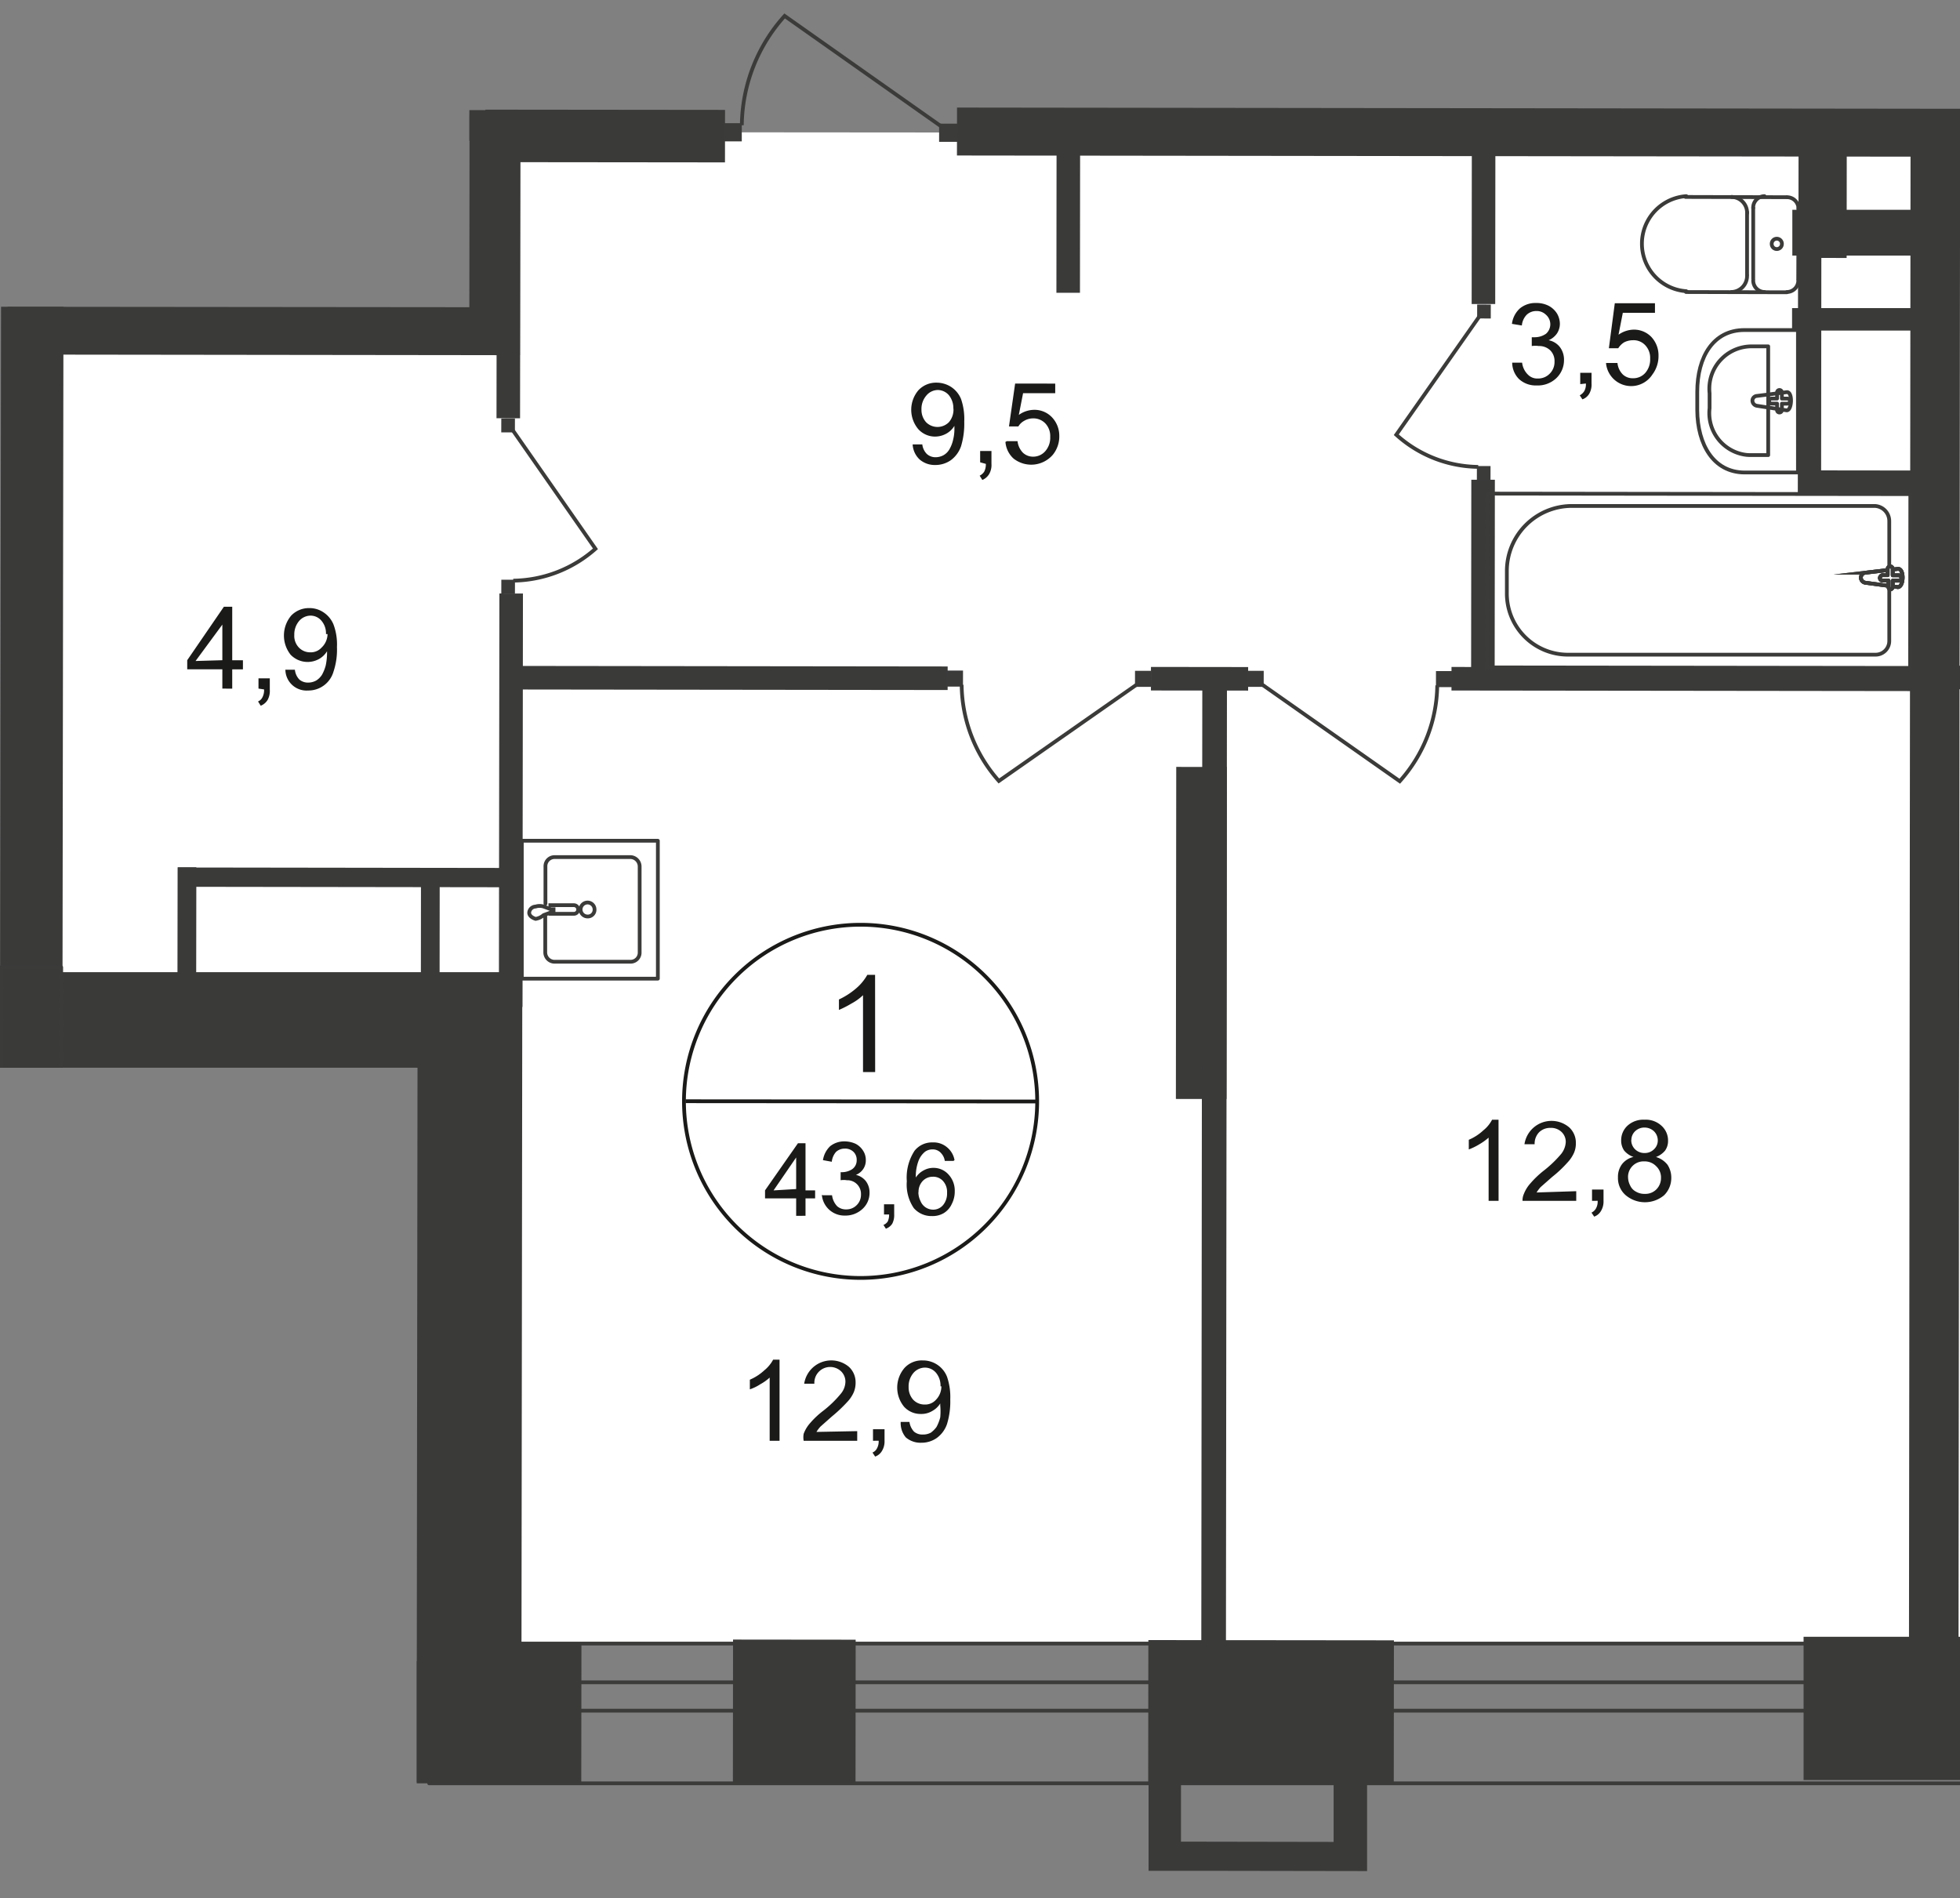
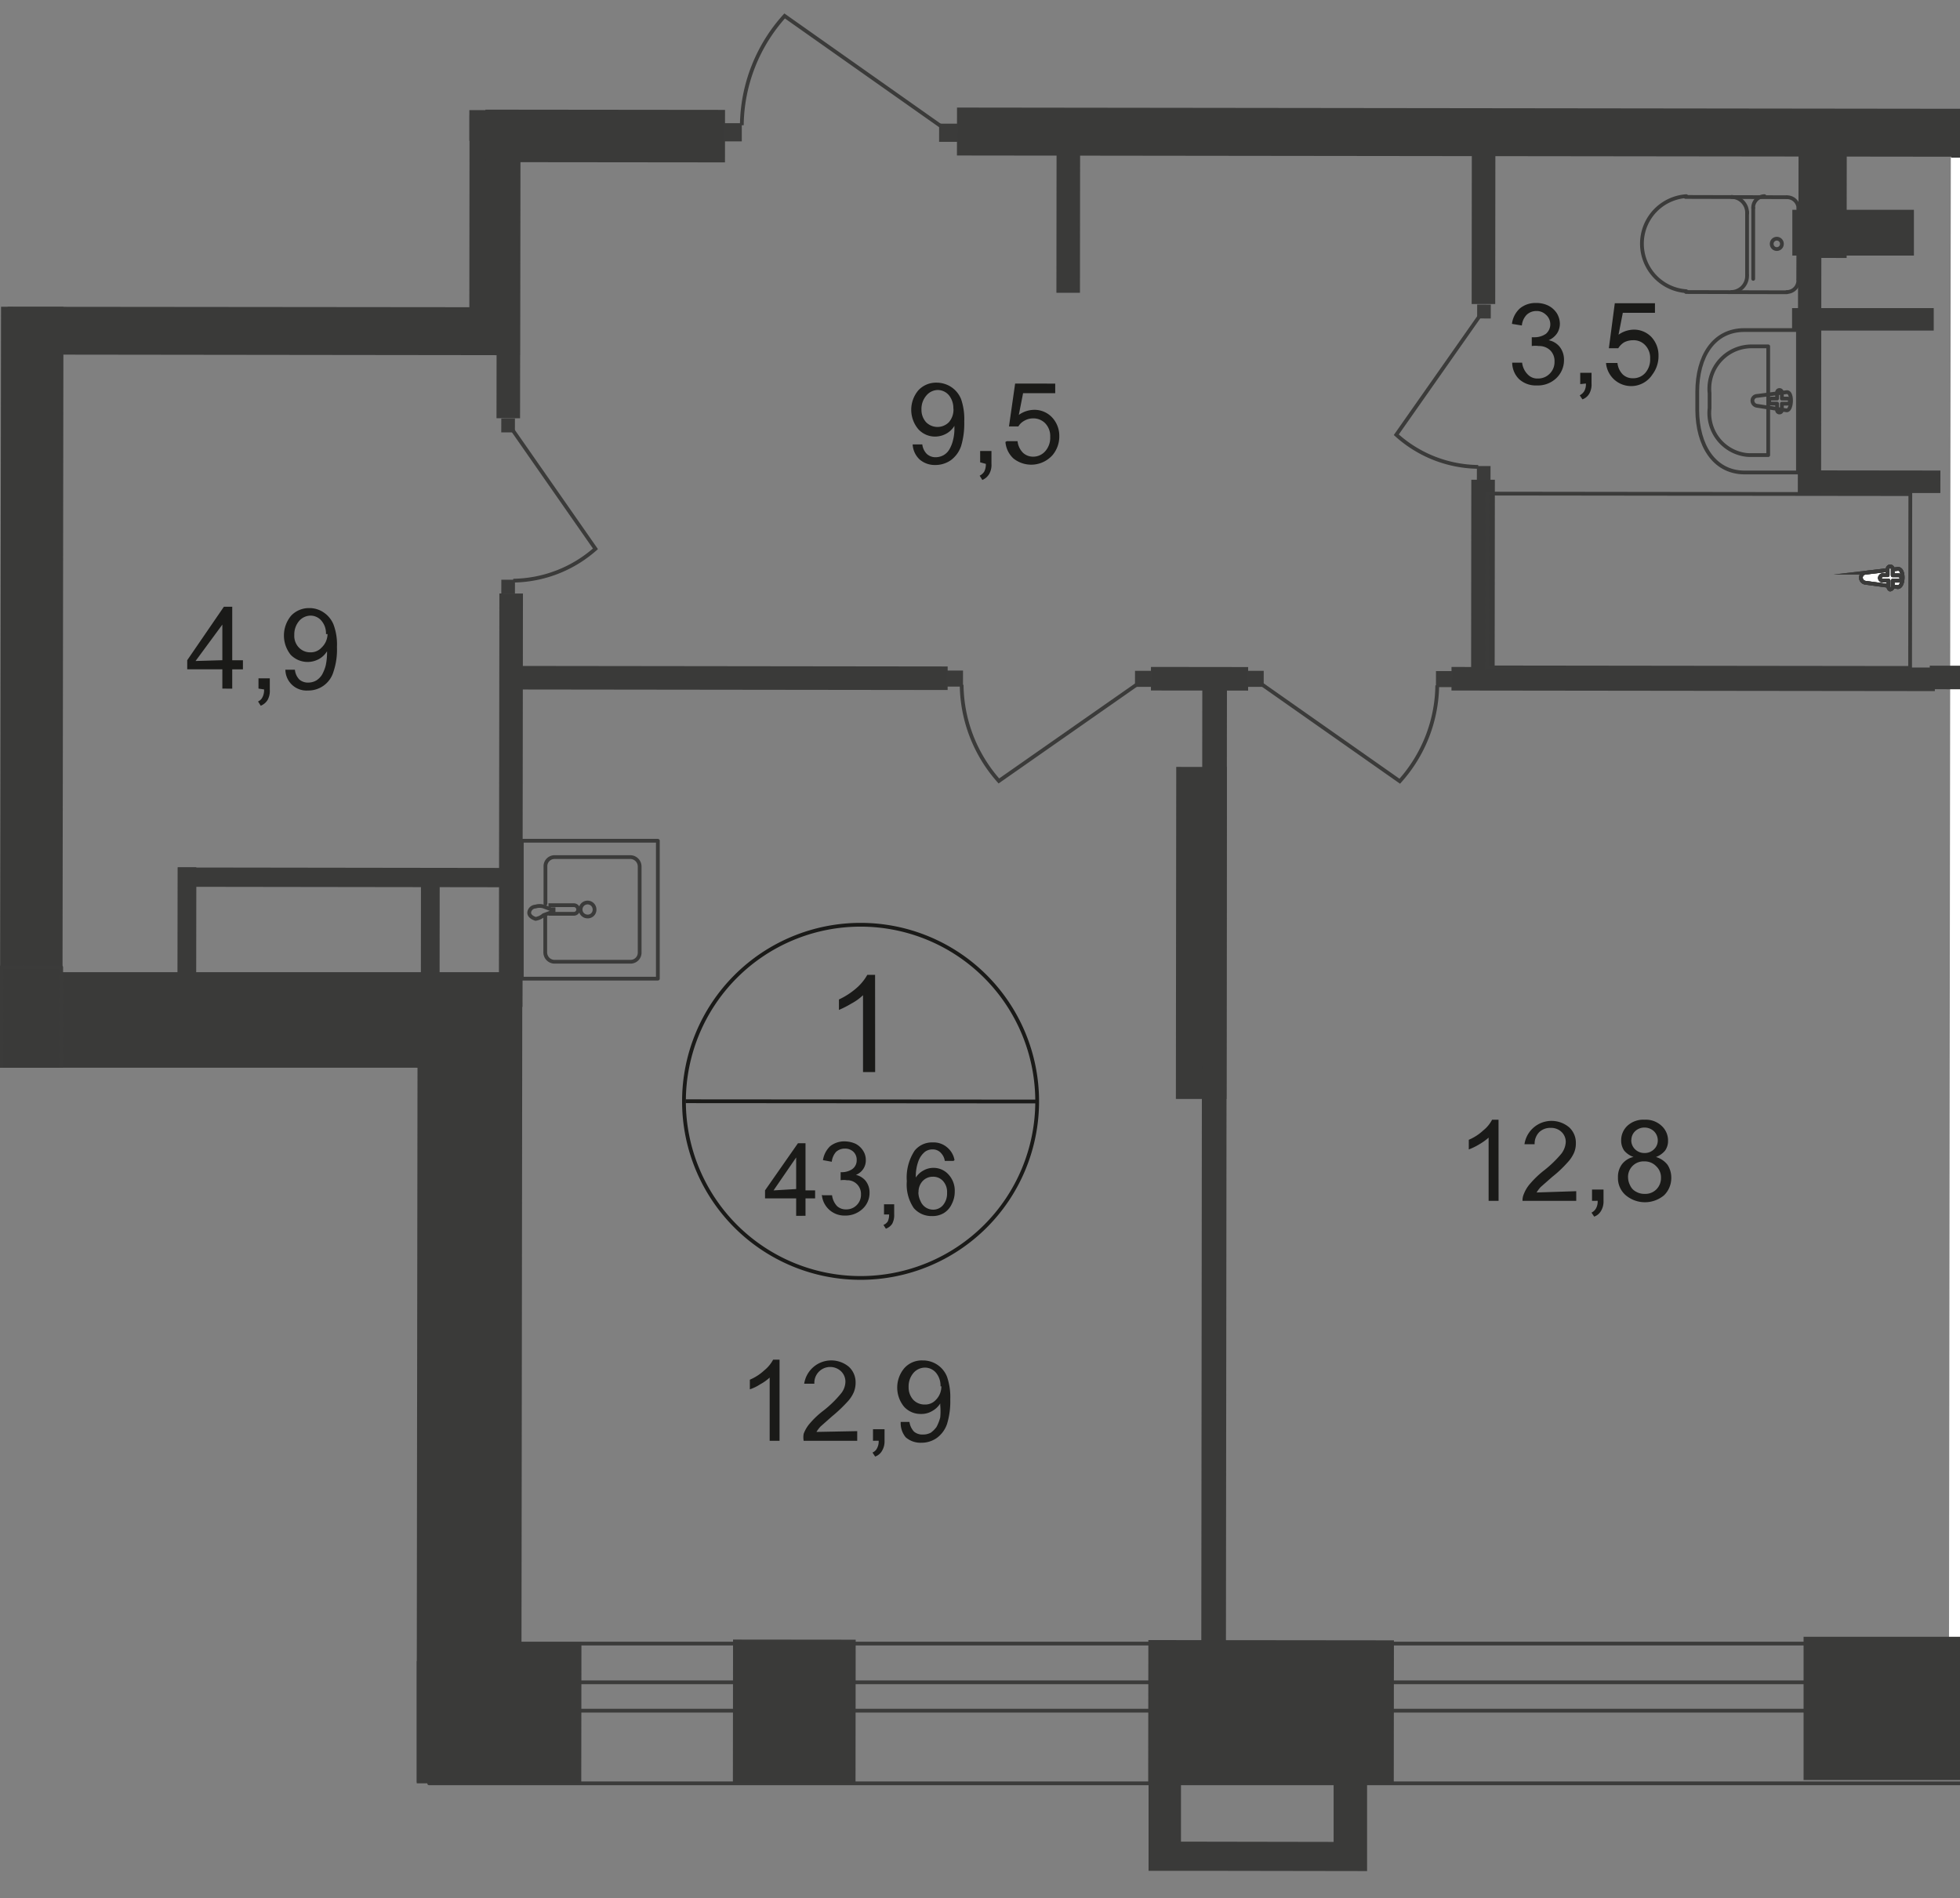
<svg xmlns="http://www.w3.org/2000/svg" id="Слой_1" data-name="Слой 1" viewBox="0 0 520.08 503.68">
  <rect x="0" y="0" width="520.08" height="503.68" fill="#808080" stroke="none" />
  <defs>
    <style>
      .cls-1, .cls-10, .cls-11, .cls-5, .cls-8 {
        fill: none;
      }

      .cls-2 {
        clip-path: url(#clip-path);
      }

      .cls-3 {
        clip-path: url(#clip-path-2);
      }

      .cls-4 {
        fill: #fff;
      }

      .cls-10, .cls-5, .cls-8 {
        stroke: #3b3b3a;
      }

      .cls-5 {
        stroke-linecap: round;
        stroke-linejoin: round;
      }

      .cls-6 {
        fill: #3a3a39;
      }

      .cls-7 {
        clip-path: url(#clip-path-3);
      }

      .cls-8 {
        stroke-miterlimit: 22.93;
      }

      .cls-9 {
        fill: #3b3b3a;
      }

      .cls-10 {
        stroke-miterlimit: 22.93;
      }

      .cls-11 {
        stroke: #1a1a18;
        stroke-miterlimit: 10;
      }

      .cls-12 {
        fill: #1a1a18;
      }
    </style>
    <clipPath id="clip-path">
      <polygon class="cls-1" points="124.54 81.52 124.54 0 520.08 0 520.08 503.68 110.59 503.68 110.59 283.33 0 283.33 0 81.4 124.54 81.52" />
    </clipPath>
    <clipPath id="clip-path-2">
      <polygon class="cls-1" points="-1006.92 434.4 -1006.92 -537.72 906.04 -537.72 906.04 474.55 868.17 474.55 868.17 503.68 -1013.96 503.68 -1013.96 434.33 -1006.92 434.4" />
    </clipPath>
    <clipPath id="clip-path-3">
      <polygon class="cls-1" points="-5302.39 -537.72 -5302.39 2330.74 -4626.72 2330.74 -3551.93 654.96 1519.26 654.96 1519.26 2330.74 2593.69 2330.74 2593.69 -537.72 -5302.39 -537.72" />
    </clipPath>
  </defs>
  <g class="cls-2">
    <g class="cls-3">
      <g>
        <polygon class="cls-4" points="558.72 35.63 517.65 35.63 517.16 436.18 896.24 436.67 896.74 36.06 895.67 36.06 895.74 -67.11 558.87 -67.47 558.72 35.63" />
-         <polygon class="cls-4" points="128.91 86.01 6.33 86.01 6.33 267.77 124.64 270.54 123.79 435.75 511.26 436.1 510.69 66.4 510.76 36.49 476.23 35.42 318.06 35.21 128.91 35.06 128.91 86.01" />
        <rect class="cls-5" x="-85.47" y="380.65" width="38.8" height="144.53" transform="translate(-518.92 386.37) rotate(-89.94)" />
        <rect class="cls-5" x="-138.26" y="443.85" width="144.53" height="7.89" />
        <rect class="cls-5" x="843.92" y="-292.32" width="37.09" height="1495.09" transform="matrix(0, -1, 1, 0, 406.19, 1317.14)" />
        <rect class="cls-5" x="114.77" y="446.41" width="1495.09" height="7.53" />
        <rect class="cls-6" x="318.26" y="421.65" width="38.01" height="65.16" transform="translate(-117.31 791.03) rotate(-89.94)" />
        <rect class="cls-6" x="191.76" y="437.82" width="38.01" height="32.54" transform="translate(-243.55 664.38) rotate(-89.94)" />
        <rect class="cls-6" x="478.57" y="434.33" width="54.71" height="38.01" />
        <g class="cls-7">
          <g>
            <rect class="cls-6" x="120.3" y="439.09" width="37.23" height="30.7" transform="translate(-315.7 592.8) rotate(-89.93)" />
            <rect class="cls-6" x="17.42" y="352.19" width="214.3" height="27.78" transform="translate(-241.66 490.21) rotate(-89.93)" />
            <rect class="cls-6" x="0.01" y="257.97" width="137.28" height="25.37" />
            <rect class="cls-6" x="-126.21" y="156.52" width="269.3" height="16.56" transform="translate(-156.37 173.01) rotate(-89.92)" />
            <rect class="cls-6" x="63.01" y="20.48" width="12.72" height="134.65" transform="translate(-18.52 157.07) rotate(-89.93)" />
            <rect class="cls-6" x="-11.12" y="15.02" width="13.93" height="41.92" transform="translate(-40.13 31.78) rotate(-89.93)" />
            <rect class="cls-6" x="99.41" y="55.66" width="63.74" height="13.43" transform="translate(68.76 193.59) rotate(-89.94)" />
            <rect class="cls-6" x="94.71" y="67.64" width="80.44" height="6.25" transform="translate(63.99 205.61) rotate(-89.93)" />
            <rect class="cls-6" x="65.36" y="-34.08" width="8.17" height="134.65" transform="translate(36.12 102.64) rotate(-89.93)" />
            <rect class="cls-6" x="80.71" y="209.22" width="109.71" height="6.25" transform="translate(-76.94 347.65) rotate(-89.93)" />
            <path class="cls-5" d="M144.68,243v9.67A2.49,2.49,0,0,0,147,255.2h20.46a2.41,2.41,0,0,0,2.27-2.49V230a2.5,2.5,0,0,0-2.34-2.56H147a2.42,2.42,0,0,0-2.27,2.49v9.88" />
            <path class="cls-8" d="M155.91,239.49a1.85,1.85,0,0,0,0,3.7,1.78,1.78,0,0,0,1.85-1.7v-.15A1.85,1.85,0,0,0,155.91,239.49Z" />
            <path class="cls-8" d="M145.53,240.2h6.75a1.14,1.14,0,0,1,0,2.28h-6.75" />
            <path class="cls-8" d="M144.25,242.83l1.92-.71h.71v-.85h-.71l-1.92-.71a3.52,3.52,0,0,0-2.13,0,1.76,1.76,0,0,0-1.7,1.63c0,.78.78,1.35,1.7,1.64A4.25,4.25,0,0,0,144.25,242.83Z" />
            <rect class="cls-5" x="138.4" y="223.64" width="36.59" height="36.1" transform="matrix(0, -1, 1, 0, -85.18, 398.09)" />
            <rect class="cls-6" x="87.71" y="189.8" width="5.12" height="86.05" transform="translate(-142.69 322.76) rotate(-89.92)" />
            <rect class="cls-6" x="101.67" y="244.58" width="25.01" height="4.97" transform="translate(-133.01 360.98) rotate(-89.94)" />
            <rect class="cls-5" x="-8.21" y="324.65" width="125.34" height="72.19" transform="matrix(0, -1, 1, 0, -306.35, 414.77)" />
            <line class="cls-5" x1="18.27" y1="423.31" x2="90.61" y2="298.04" />
            <line class="cls-5" x1="18.41" y1="297.97" x2="90.47" y2="423.46" />
            <rect class="cls-5" x="-96.73" y="353.64" width="209.83" height="15.85" transform="translate(-353.39 369.31) rotate(-89.93)" />
            <rect class="cls-9" x="132.98" y="153.87" width="3.69" height="3.62" transform="translate(-21.13 290.18) rotate(-89.88)" />
            <path class="cls-8" d="M136.15,114.29,158,145.63a33.56,33.56,0,0,1-21.81,8.45" />
            <rect class="cls-9" x="132.98" y="111.07" width="3.69" height="3.62" transform="translate(21.66 247.48) rotate(-89.88)" />
            <rect class="cls-6" x="49.72" y="377.92" width="32.19" height="157.82" transform="translate(-391.09 522.08) rotate(-89.93)" />
            <rect class="cls-6" x="153.62" y="4.3" width="13.93" height="63.59" transform="translate(124.32 196.64) rotate(-89.94)" />
            <rect class="cls-6" x="-35.32" y="428.05" width="39.22" height="50.31" transform="translate(-468.9 437.01) rotate(-89.94)" />
            <rect class="cls-6" x="-38.32" y="416.39" width="92.87" height="16.56" transform="translate(-416.56 432.27) rotate(-89.93)" />
            <rect class="cls-6" x="403.89" y="-121.23" width="12.72" height="312.65" transform="translate(374.66 445.3) rotate(-89.93)" />
            <rect class="cls-6" x="567.16" y="121.6" width="6.25" height="116.46" transform="translate(389.76 749.9) rotate(-89.93)" />
-             <rect class="cls-6" x="309.85" y="233.42" width="406.94" height="13.15" transform="translate(272.79 753.06) rotate(-89.94)" />
            <rect class="cls-6" x="274.72" y="240.85" width="88.11" height="13.43" transform="translate(70.88 566.08) rotate(-89.94)" />
            <rect class="cls-6" x="183.38" y="313.93" width="277.54" height="6.54" transform="translate(4.62 639.02) rotate(-89.94)" />
            <rect class="cls-6" x="262.78" y="53.88" width="41.35" height="6.25" transform="translate(226.16 340.41) rotate(-89.94)" />
            <rect class="cls-6" x="372.96" y="56.87" width="41.35" height="6.25" transform="translate(333.24 453.57) rotate(-89.94)" />
            <rect class="cls-6" x="368.03" y="149.66" width="50.95" height="6.25" transform="translate(240.31 546.12) rotate(-89.94)" />
            <rect class="cls-6" x="446.15" y="116.06" width="6.25" height="128.26" transform="translate(268.54 629.24) rotate(-89.93)" />
            <rect class="cls-6" x="315.17" y="167.22" width="6.25" height="25.79" transform="translate(137.79 498.19) rotate(-89.93)" />
            <rect class="cls-6" x="190.67" y="122.24" width="6.25" height="115.32" transform="translate(13.66 373.48) rotate(-89.93)" />
            <rect class="cls-6" x="542.62" y="10.72" width="6.25" height="56.06" transform="translate(506.32 584.45) rotate(-89.93)" />
            <rect class="cls-10" x="427.67" y="97.98" width="46.12" height="112.27" transform="translate(296.07 604.65) rotate(-89.93)" />
-             <path class="cls-8" d="M416.9,134.26h80.57a4,4,0,0,1,3.84,4v31.83a3.63,3.63,0,0,1-3.55,3.63H415.9a16.21,16.21,0,0,1-16.06-16.35h0v-5.82A17.27,17.27,0,0,1,416.9,134.26Z" />
            <path class="cls-4" d="M495.13,154.65l8.45,1.14c1.64,0,1.78-5,0-4.83l-8.52,1a1.35,1.35,0,0,0-1.28,1.35,1.41,1.41,0,0,0,1.28,1.35" />
            <path class="cls-8" d="M495.13,154.65l8.45,1.14c1.64,0,1.78-5,0-4.83l-8.52,1a1.35,1.35,0,0,0-1.28,1.35A1.41,1.41,0,0,0,495.13,154.65Z" />
            <path class="cls-8" d="M495.13,154.65l8.45,1.14c1.64,0,1.78-5,0-4.83l-8.52,1a1.35,1.35,0,0,0-1.28,1.35A1.41,1.41,0,0,0,495.13,154.65Z" />
            <path class="cls-5" d="M495.13,154.65l8.45,1.14c1.64,0,1.78-5,0-4.83l-8.52,1a1.35,1.35,0,0,0-1.28,1.35A1.41,1.41,0,0,0,495.13,154.65Z" />
            <path class="cls-4" d="M501.52,156.43h0a.77.77,0,0,0,.71-.71v-1.64h1.57a.63.63,0,0,0,.71-.56v-.15a.71.71,0,0,0-.71-.71h-1.57V151a.71.71,0,0,0-.71-.71h0a.71.71,0,0,0-.64.71v1.63h-1.35a.81.81,0,0,0-.71.71.71.71,0,0,0,.71.71h1.57v1.64a.77.77,0,0,0,.71.71" />
            <path class="cls-5" d="M501.52,156.43h0a.77.77,0,0,0,.71-.71v-1.64h1.57a.63.63,0,0,0,.71-.56v-.15a.71.71,0,0,0-.71-.71h-1.57V151a.71.71,0,0,0-.71-.71h0a.71.71,0,0,0-.64.71v1.63h-1.35a.81.81,0,0,0-.71.71.71.71,0,0,0,.71.71h1.57v1.64A.78.78,0,0,0,501.52,156.43Z" />
            <path class="cls-5" d="M501.52,156.43h0a.77.77,0,0,0,.71-.71v-1.64h1.57a.63.63,0,0,0,.71-.56v-.15a.71.71,0,0,0-.71-.71h-1.57V151a.71.71,0,0,0-.71-.71h0a.71.71,0,0,0-.64.71v1.63h-1.35a.81.81,0,0,0-.71.71.71.71,0,0,0,.71.71h1.57v1.64A.78.78,0,0,0,501.52,156.43Z" />
            <path class="cls-5" d="M501.52,156.43h0a.77.77,0,0,0,.71-.71v-1.64h1.57a.63.63,0,0,0,.71-.56v-.15a.71.71,0,0,0-.71-.71h-1.57V151a.71.71,0,0,0-.71-.71h0a.71.71,0,0,0-.64.71v1.63h-1.35a.81.81,0,0,0-.71.71.71.71,0,0,0,.71.71h1.57v1.64A.78.78,0,0,0,501.52,156.43Z" />
            <path class="cls-5" d="M474.17,77.49a3.06,3.06,0,0,0,3-3.13h0" />
            <line class="cls-5" x1="474.1" y1="77.56" x2="447.38" y2="77.49" />
            <path class="cls-5" d="M447.45,52.05a12.64,12.64,0,0,0,0,25.22" />
            <line class="cls-5" x1="447.24" y1="52.26" x2="473.95" y2="52.33" />
            <path class="cls-5" d="M477.22,55.46a3.05,3.05,0,0,0-3-3.13h0" />
            <line class="cls-5" x1="477.22" y1="55.17" x2="477.15" y2="74.07" />
            <path class="cls-5" d="M472.82,64.62a1.35,1.35,0,0,0-2.7.15,1.35,1.35,0,0,0,2.7-.07Z" />
            <path class="cls-5" d="M468.2,52.05a3.06,3.06,0,0,0-3,3.12h0" />
            <line class="cls-5" x1="465.21" y1="55.17" x2="465.21" y2="74" />
-             <path class="cls-5" d="M465.21,74.36a3.06,3.06,0,0,0,3,3.13h0" />
            <path class="cls-5" d="M459.46,77.49a4.27,4.27,0,0,0,4.12-4.34" />
            <line class="cls-5" x1="463.58" y1="72.87" x2="463.58" y2="56.31" />
            <path class="cls-5" d="M463.58,56.6a4.19,4.19,0,0,0-4.05-4.34h-.07" />
            <path class="cls-5" d="M462.87,125.38h14.21V87.58H462.87c-8.24,0-12.51,7.1-12.51,16.41v4.9C450.43,117.92,454.63,125.31,462.87,125.38Z" />
            <path class="cls-5" d="M464.86,120.76h4.33V91.91h-4.26A11.22,11.22,0,0,0,453.57,103a9.94,9.94,0,0,0,.06,1.34v4a11.16,11.16,0,0,0,9.8,12.37A13.69,13.69,0,0,0,464.86,120.76Z" />
            <path class="cls-5" d="M466.21,107.68l7.89,1.21c1.42,0,1.63-5,0-4.83l-7.89,1a1.27,1.27,0,0,0-1.21,1.27A1.41,1.41,0,0,0,466.21,107.68Z" />
            <path class="cls-5" d="M472.18,109.46h0a.64.64,0,0,0,.64-.63v-1.71h1.49a.68.68,0,0,0,.07-1.35h-1.56v-1.64a.64.64,0,0,0-.64-.64.63.63,0,0,0-.64.63h0v1.64h-1.49a.68.68,0,0,0-.08,1.34h1.57v1.77A.63.63,0,0,0,472.18,109.46Z" />
            <rect class="cls-6" x="468.59" y="47.02" width="30.06" height="12.79" transform="translate(429.7 536.98) rotate(-89.94)" />
            <rect class="cls-6" x="475.59" y="55.67" width="32.26" height="12.15" />
            <rect class="cls-6" x="442.87" y="90.55" width="74.61" height="6.18" transform="translate(386.03 573.71) rotate(-89.94)" />
            <rect class="cls-6" x="475.52" y="81.75" width="37.59" height="5.97" />
            <rect class="cls-9" x="192.2" y="32.67" width="4.83" height="4.97" transform="matrix(0, -1, 1, 0, 159.19, 229.72)" />
            <path class="cls-8" d="M249.7,33.5,208.2,4.23a44,44,0,0,0-11.36,29" />
            <rect class="cls-9" x="249.27" y="32.74" width="4.83" height="4.97" transform="translate(216.1 286.86) rotate(-89.92)" />
            <rect class="cls-9" x="381.07" y="178.04" width="4.26" height="4.33" transform="translate(202.32 563.09) rotate(-89.9)" />
            <path class="cls-8" d="M334.9,181.65l36.52,25.65a38.72,38.72,0,0,0,9.95-25.43" />
            <rect class="cls-9" x="331.03" y="177.97" width="4.26" height="4.33" transform="translate(152.44 512.98) rotate(-89.9)" />
            <rect class="cls-9" x="251.24" y="177.9" width="4.26" height="4.33" transform="translate(72.86 433.12) rotate(-89.9)" />
            <path class="cls-8" d="M301.64,181.65l-36.59,25.58a38.94,38.94,0,0,1-9.88-25.51" />
            <rect class="cls-9" x="301.21" y="177.97" width="4.26" height="4.33" transform="translate(122.67 483.16) rotate(-89.9)" />
            <rect class="cls-9" x="391.85" y="123.7" width="3.69" height="3.62" transform="translate(267.43 518.97) rotate(-89.89)" />
            <path class="cls-8" d="M392.45,84.09,370.5,115.36a32.93,32.93,0,0,0,21.74,8.53" />
            <rect class="cls-9" x="391.92" y="80.85" width="3.69" height="3.62" transform="translate(310.35 476.27) rotate(-89.89)" />
          </g>
        </g>
        <g class="cls-7">
          <path class="cls-11" d="M275.21,292.29a46.86,46.86,0,1,1,0-.08Z" />
        </g>
        <line class="cls-11" x1="181.91" y1="292.22" x2="275.64" y2="292.29" />
        <g class="cls-7">
          <g>
            <path class="cls-12" d="M232.22,284.47H229V264.08a13.76,13.76,0,0,1-3.05,2.2,26.27,26.27,0,0,1-3.34,1.71v-2.77a19.94,19.94,0,0,0,4.69-3.06,13.23,13.23,0,0,0,2.84-3.48h2.06Z" />
            <path class="cls-12" d="M211.26,322.63V318H203v-2.13l8.74-12.51h2v12.51h2.55V318h-2.55v4.62Zm0-7.11v-8.38l-6,8.74Zm7.11,1.64h2.41a5.14,5.14,0,0,0,1.35,2.91,3.46,3.46,0,0,0,2.42.85,3.79,3.79,0,0,0,2.77-1.13,3.84,3.84,0,0,0,1.14-2.85,3.62,3.62,0,0,0-3.48-3.76h-.29a5,5,0,0,0-1.63,0v-2.13h.35a5,5,0,0,0,2.7-.79,2.84,2.84,0,0,0,1.21-2.41,2.91,2.91,0,0,0-.85-2.2,3.17,3.17,0,0,0-2.28-.86,3.41,3.41,0,0,0-2.34.86,4.72,4.72,0,0,0-1.14,2.63l-2.34-.43a6.45,6.45,0,0,1,1.91-3.7,6,6,0,0,1,3.84-1.28,7.26,7.26,0,0,1,2.91.64,5.14,5.14,0,0,1,2,1.85,4.48,4.48,0,0,1,.71,2.49,4.06,4.06,0,0,1-.63,2.27,4.15,4.15,0,0,1-2,1.64,4.72,4.72,0,0,1,2.62,1.63,5,5,0,0,1,1,3.13,5.74,5.74,0,0,1-1.85,4.26,6.62,6.62,0,0,1-4.69,1.78,6,6,0,0,1-6.11-5.47Zm16.2,5.11v-2.7h2.7v2.7a4.93,4.93,0,0,1-.5,2.42,3.32,3.32,0,0,1-1.71,1.35l-.64-1a2.35,2.35,0,0,0,1.14-.92,4.19,4.19,0,0,0,.36-1.85ZM253,308.06H250.7a3.75,3.75,0,0,0-.93-2,2.9,2.9,0,0,0-2.34-1.06,3.31,3.31,0,0,0-2,.64,5.74,5.74,0,0,0-1.71,2.41,11.63,11.63,0,0,0-.71,4.41,5.54,5.54,0,0,1,2.13-1.92,5.23,5.23,0,0,1,2.56-.64,5.3,5.3,0,0,1,4,1.78,6.3,6.3,0,0,1,1.64,4.47,7.17,7.17,0,0,1-.79,3.34,5.49,5.49,0,0,1-2.13,2.42,5.8,5.8,0,0,1-3.12.78,6.19,6.19,0,0,1-4.84-2.13,11.12,11.12,0,0,1-1.84-7.11,13,13,0,0,1,2.06-8.1,5.9,5.9,0,0,1,4.83-2.2,5.46,5.46,0,0,1,3.77,1.28,5.65,5.65,0,0,1,2,3.41Zm-9.31,8.32a5.31,5.31,0,0,0,.57,2.34,3.61,3.61,0,0,0,3.41,2.27,3.41,3.41,0,0,0,2.56-1.2,4.8,4.8,0,0,0,1.07-3.27,4.31,4.31,0,0,0-1.07-3.13,3.5,3.5,0,0,0-2.7-1.14,3.66,3.66,0,0,0-2.7,1.14A4.2,4.2,0,0,0,243.73,316.38Z" />
            <path class="cls-12" d="M206.85,382.32h-2.62V365.55a12.79,12.79,0,0,1-2.49,1.77,12,12,0,0,1-2.77,1.35v-2.56a13.27,13.27,0,0,0,3.83-2.48,9.19,9.19,0,0,0,2.35-2.84h1.7Zm20.61-2.56v2.56H213.25a5.23,5.23,0,0,1,0-1.85,8.94,8.94,0,0,1,1.71-2.84,22.44,22.44,0,0,1,3.48-3.27,29.26,29.26,0,0,0,4.69-4.55,5.13,5.13,0,0,0,1.2-3.13,3.83,3.83,0,0,0-1.06-2.7,4.2,4.2,0,0,0-7.18,3.2h-2.7a7.27,7.27,0,0,1,11.87-4.48,5.56,5.56,0,0,1,1.77,4.2,6.58,6.58,0,0,1-.49,2.55,8.92,8.92,0,0,1-1.78,2.63,39,39,0,0,1-4,3.77l-3.05,2.7a9.26,9.26,0,0,0-1.07,1.42Zm4.19,2.56v-3.06h3.06v3.06a4.81,4.81,0,0,1-.64,2.62,3.44,3.44,0,0,1-1.85,1.57l-.71-1.07a2.32,2.32,0,0,0,1.21-1.14,3.8,3.8,0,0,0,.43-2Zm7.11-5h2.56a4.73,4.73,0,0,0,1.2,2.56,3.37,3.37,0,0,0,2.35.78,4.26,4.26,0,0,0,2.13-.5,7,7,0,0,0,1.49-1.49,11.25,11.25,0,0,0,1-2.56,17,17,0,0,0,0-3.19v-.5a5.81,5.81,0,0,1-2.13,2,5.51,5.51,0,0,1-3,.78,5.87,5.87,0,0,1-4.47-1.92A8,8,0,0,1,240,363a6.2,6.2,0,0,1,4.83-2,6.83,6.83,0,0,1,6.46,4.33,16.54,16.54,0,0,1,.86,6,20.4,20.4,0,0,1-.86,6.54,7.6,7.6,0,0,1-2.7,3.69,7,7,0,0,1-4.12,1.28,6,6,0,0,1-4.12-1.42,5.87,5.87,0,0,1-1.35-4.12Zm10.8-9.45a5.3,5.3,0,0,0-1.21-3.62,3.88,3.88,0,0,0-2.91-1.35,4.09,4.09,0,0,0-3.06,1.42,5.48,5.48,0,0,0-1.28,3.76,4.87,4.87,0,0,0,1.21,3.34,4.11,4.11,0,0,0,3.06,1.28,3.82,3.82,0,0,0,3-1.28,5.06,5.06,0,0,0,1.42-3.55Z" />
            <path class="cls-12" d="M401.26,96.24h2.63a5.27,5.27,0,0,0,1.57,3.2,3.46,3.46,0,0,0,2.62,1,4.26,4.26,0,0,0,3.13-1.28,4.36,4.36,0,0,0,1.28-3.2,4,4,0,0,0-1.14-3,4.24,4.24,0,0,0-3.05-1.14,6.37,6.37,0,0,0-1.85,0V89.49h.71a5.22,5.22,0,0,0,3.06-.92,3.34,3.34,0,0,0,.33-4.71,2.57,2.57,0,0,0-.33-.33,3.5,3.5,0,0,0-2.56-1,3.68,3.68,0,0,0-2.56,1,4.65,4.65,0,0,0-1.28,2.84l-2.63-.43a6.62,6.62,0,0,1,2.13-4.12,6.48,6.48,0,0,1,4.27-1.42,7.12,7.12,0,0,1,3.27.71,5.84,5.84,0,0,1,2.27,2.06,5.51,5.51,0,0,1,.78,2.77,4.75,4.75,0,0,1-.78,2.56,5.17,5.17,0,0,1-2.2,1.78,5,5,0,0,1,3,1.84A5.52,5.52,0,0,1,415,95.6a6.57,6.57,0,0,1-2.06,4.77,7.11,7.11,0,0,1-5.19,1.91,6.54,6.54,0,0,1-4.69-1.7A6.16,6.16,0,0,1,401.26,96.24Zm18.05,5.69v-3h3v2.85a4.92,4.92,0,0,1-.57,2.63,3.42,3.42,0,0,1-1.85,1.56l-.71-1.07a3.13,3.13,0,0,0,1.21-1.13,3.73,3.73,0,0,0,.42-2Zm7.11-5.61h2.77a5,5,0,0,0,1.42,3.05,3.78,3.78,0,0,0,2.7,1,4.22,4.22,0,0,0,3.27-1.43,5.37,5.37,0,0,0,1.28-3.76,4.84,4.84,0,0,0-1.28-3.55,4.19,4.19,0,0,0-3.27-1.35,5.18,5.18,0,0,0-2.35.56,4.78,4.78,0,0,0-1.56,1.57h-2.49l1.57-11.94h10.66V83h-8.53l-1.14,5.82a7.2,7.2,0,0,1,4-1.35,6.4,6.4,0,0,1,4.69,1.92,7.12,7.12,0,0,1,1.92,5,8.11,8.11,0,0,1-1.63,5,6.7,6.7,0,0,1-12.3-3.05Z" />
            <path class="cls-12" d="M59,182.72V177.6H49.68v-2.41L59.41,161h2.21v14.21h2.84v2.41H61.62v5.12Zm0-7.53v-9.45l-7.11,9.66Zm9.59,7.53V180h3v3a5,5,0,0,1-.56,2.7,3.73,3.73,0,0,1-1.85,1.57l-.71-1.14A2.23,2.23,0,0,0,69.65,185a4.06,4.06,0,0,0,.42-2.06Zm7.11-5h2.55a4.34,4.34,0,0,0,1.21,2.62,3.52,3.52,0,0,0,2.35.79,4.44,4.44,0,0,0,2.13-.57,5,5,0,0,0,1.49-1.49,10.72,10.72,0,0,0,1-2.49,16.33,16.33,0,0,0,.35-3.2v-.57a5.84,5.84,0,0,1-2.13,2.06,6.25,6.25,0,0,1-7.53-1.13,8.21,8.21,0,0,1,.14-10.38,6.51,6.51,0,0,1,4.76-2,6.63,6.63,0,0,1,3.84,1.14,7.1,7.1,0,0,1,2.63,3.2,15.14,15.14,0,0,1,.92,6,18.32,18.32,0,0,1-.92,6.53,6.92,6.92,0,0,1-6.75,5,5.61,5.61,0,0,1-6-5.17.86.86,0,0,1,0-.16Zm10.8-9.46a5.12,5.12,0,0,0-1.21-3.55,3.77,3.77,0,0,0-2.92-1.35,4.07,4.07,0,0,0-3,1.42,5.5,5.5,0,0,0-1.28,3.7,4.45,4.45,0,0,0,1.21,3.34,4.12,4.12,0,0,0,3.05,1.28,3.89,3.89,0,0,0,3-1.28,5,5,0,0,0,1.56-3.56Z" />
            <path class="cls-12" d="M242.17,117.92h2.56a4.27,4.27,0,0,0,1.21,2.55,3.41,3.41,0,0,0,2.34.86,4.41,4.41,0,0,0,2.13-.57,4.25,4.25,0,0,0,1.49-1.49,8.8,8.8,0,0,0,1-2.56,11.9,11.9,0,0,0,.35-3.2V113a5.77,5.77,0,0,1-2.13,2.06,6.23,6.23,0,0,1-3,.79,6,6,0,0,1-4.48-2,8,8,0,0,1,.07-10.31,6.42,6.42,0,0,1,4.83-2,7.13,7.13,0,0,1,3.84,1.14,7,7,0,0,1,2.63,3.2,16.29,16.29,0,0,1,.85,6,20.58,20.58,0,0,1-.85,6.53,7.76,7.76,0,0,1-2.7,3.7,7.15,7.15,0,0,1-4.12,1.28,6.17,6.17,0,0,1-4.12-1.42A5.87,5.87,0,0,1,242.17,117.92Zm10.8-9.45a5.44,5.44,0,0,0-1.21-3.63,3.91,3.91,0,0,0-2.91-1.35,4,4,0,0,0-3.06,1.49,5.38,5.38,0,0,0-1.28,3.7,4.87,4.87,0,0,0,1.21,3.34,4.26,4.26,0,0,0,6,.08l.08-.08A5.09,5.09,0,0,0,253,108.47Zm7.11,14.21v-3h3v3.41a4.79,4.79,0,0,1-.57,2.63,3.84,3.84,0,0,1-1.85,1.64l-.71-1.14a3,3,0,0,0,1.21-1.07,4.29,4.29,0,0,0,.43-2.06Zm7.1-5.62H270a5.19,5.19,0,0,0,1.42,3.06,3.88,3.88,0,0,0,2.7,1.06,4.23,4.23,0,0,0,3.27-1.49,5.37,5.37,0,0,0,1.28-3.76,4.88,4.88,0,0,0-1.28-3.56,4.36,4.36,0,0,0-3.27-1.35,4.6,4.6,0,0,0-2.34.64,4,4,0,0,0-1.56,1.5h-2.49l1.63-11.37H280v2.55h-8.53l-1.13,5.76a7.1,7.1,0,0,1,4.05-1.35,6.4,6.4,0,0,1,4.69,1.92,7.12,7.12,0,0,1,2,5,7.71,7.71,0,0,1-1.71,5,7.57,7.57,0,0,1-10.44,1,6.65,6.65,0,0,1-2.14-4.4Z" />
            <path class="cls-12" d="M397.64,318.65H395V301.88a15.66,15.66,0,0,1-2.49,1.78,16.13,16.13,0,0,1-2.77,1.35v-2.56a13.14,13.14,0,0,0,3.84-2.49,8.8,8.8,0,0,0,2.34-2.84h1.71Zm20.61-2.56v2.56H404a4.19,4.19,0,0,1,.36-1.85A9.17,9.17,0,0,1,406.1,314a25.11,25.11,0,0,1,3.41-3.27,30.57,30.57,0,0,0,4.76-4.55,5.55,5.55,0,0,0,1.2-3.12,3.62,3.62,0,0,0-1.13-2.7,4,4,0,0,0-2.92-1.07,4.19,4.19,0,0,0-3,1.14,4.35,4.35,0,0,0-1.21,3.2h-2.7a7.26,7.26,0,0,1,11.87-4.48,5.53,5.53,0,0,1,1.77,4.19,6.24,6.24,0,0,1-.49,2.56,9.18,9.18,0,0,1-1.78,2.63,31.33,31.33,0,0,1-4,3.76L408.8,315a9.35,9.35,0,0,0-1.07,1.43Zm4.19,2.56v-3h3.05v3a4.85,4.85,0,0,1-.64,2.63,3.4,3.4,0,0,1-1.84,1.56l-.71-1.06a2.76,2.76,0,0,0,1.2-1.14,3.72,3.72,0,0,0,.43-2Zm11-11.65a5.59,5.59,0,0,1-2.49-1.71,4.7,4.7,0,0,1-.78-2.7,5.26,5.26,0,0,1,1.71-3.91,6.24,6.24,0,0,1,4.48-1.56,6.14,6.14,0,0,1,4.54,1.63,5.24,5.24,0,0,1,1.71,4,4.39,4.39,0,0,1-.78,2.56,5.77,5.77,0,0,1-2.42,1.71,6,6,0,0,1,3.06,2.06,6.22,6.22,0,0,1,1,3.41,6.42,6.42,0,0,1-1.92,4.69,7.91,7.91,0,0,1-10.23-.07,6,6,0,0,1-2-4.69,5.6,5.6,0,0,1,1.07-3.49A5.34,5.34,0,0,1,433.45,307ZM432,312.47a4.84,4.84,0,0,0,.57,2.13,3.43,3.43,0,0,0,1.56,1.63,4.32,4.32,0,0,0,2.28.57,4.1,4.1,0,0,0,3.12-1.21,4.23,4.23,0,0,0,1.21-3,4.06,4.06,0,0,0-1.28-3.13,4.2,4.2,0,0,0-3.12-1.28A4.13,4.13,0,0,0,432,312a3.23,3.23,0,0,0,0,.44Zm.85-10a3.34,3.34,0,0,0,1,2.49,3.51,3.51,0,0,0,2.56,1,3.43,3.43,0,0,0,2.48-1,3.17,3.17,0,0,0,1-2.35,3.41,3.41,0,0,0-1-2.41,3.68,3.68,0,0,0-2.55-1,3.56,3.56,0,0,0-2.49,1A3.2,3.2,0,0,0,432.88,302.52Z" />
          </g>
        </g>
        <rect class="cls-6" x="493.1" y="109.03" width="5.97" height="37.59" transform="translate(367.65 623.75) rotate(-89.93)" />
        <rect class="cls-6" x="34.89" y="242.36" width="29.42" height="4.97" transform="translate(-195.32 294.11) rotate(-89.92)" />
        <polygon class="cls-6" points="304.77 487.98 304.77 496.43 319.26 496.43 362.75 496.5 362.75 488.05 362.75 472.91 353.87 472.91 353.87 488.76 313.37 488.69 313.37 472.84 304.77 472.84 304.77 487.98" />
      </g>
    </g>
  </g>
</svg>